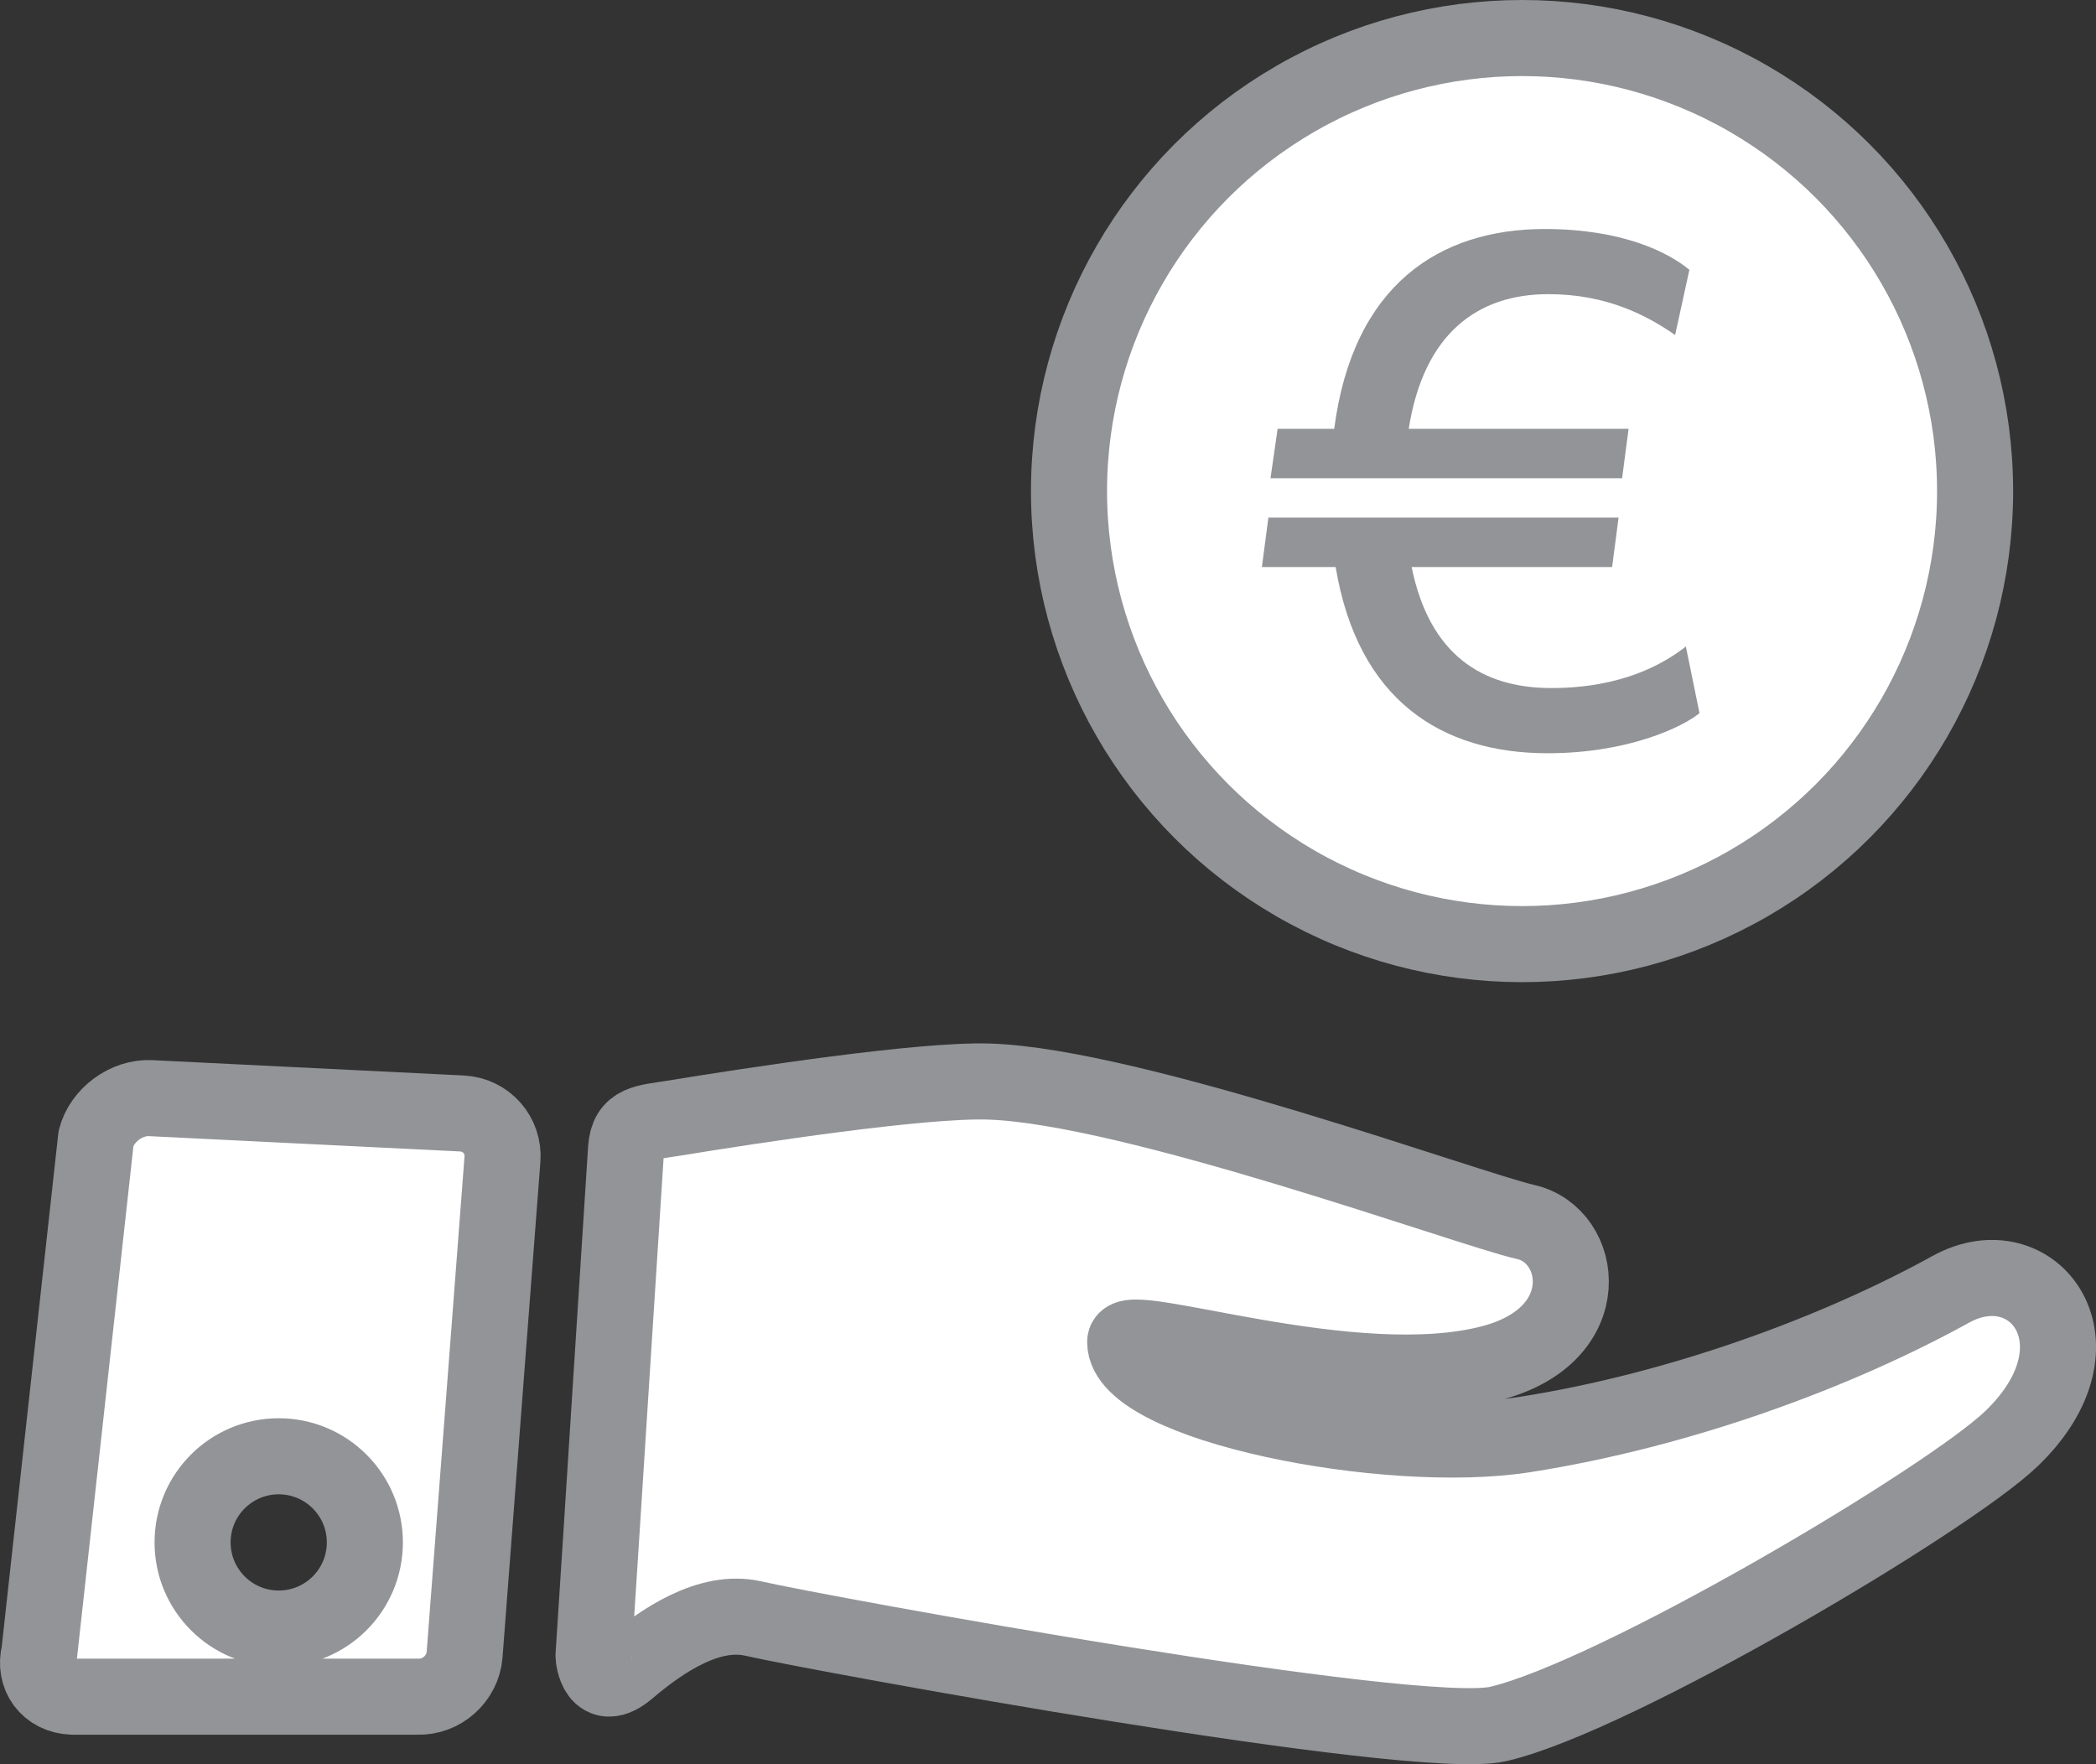
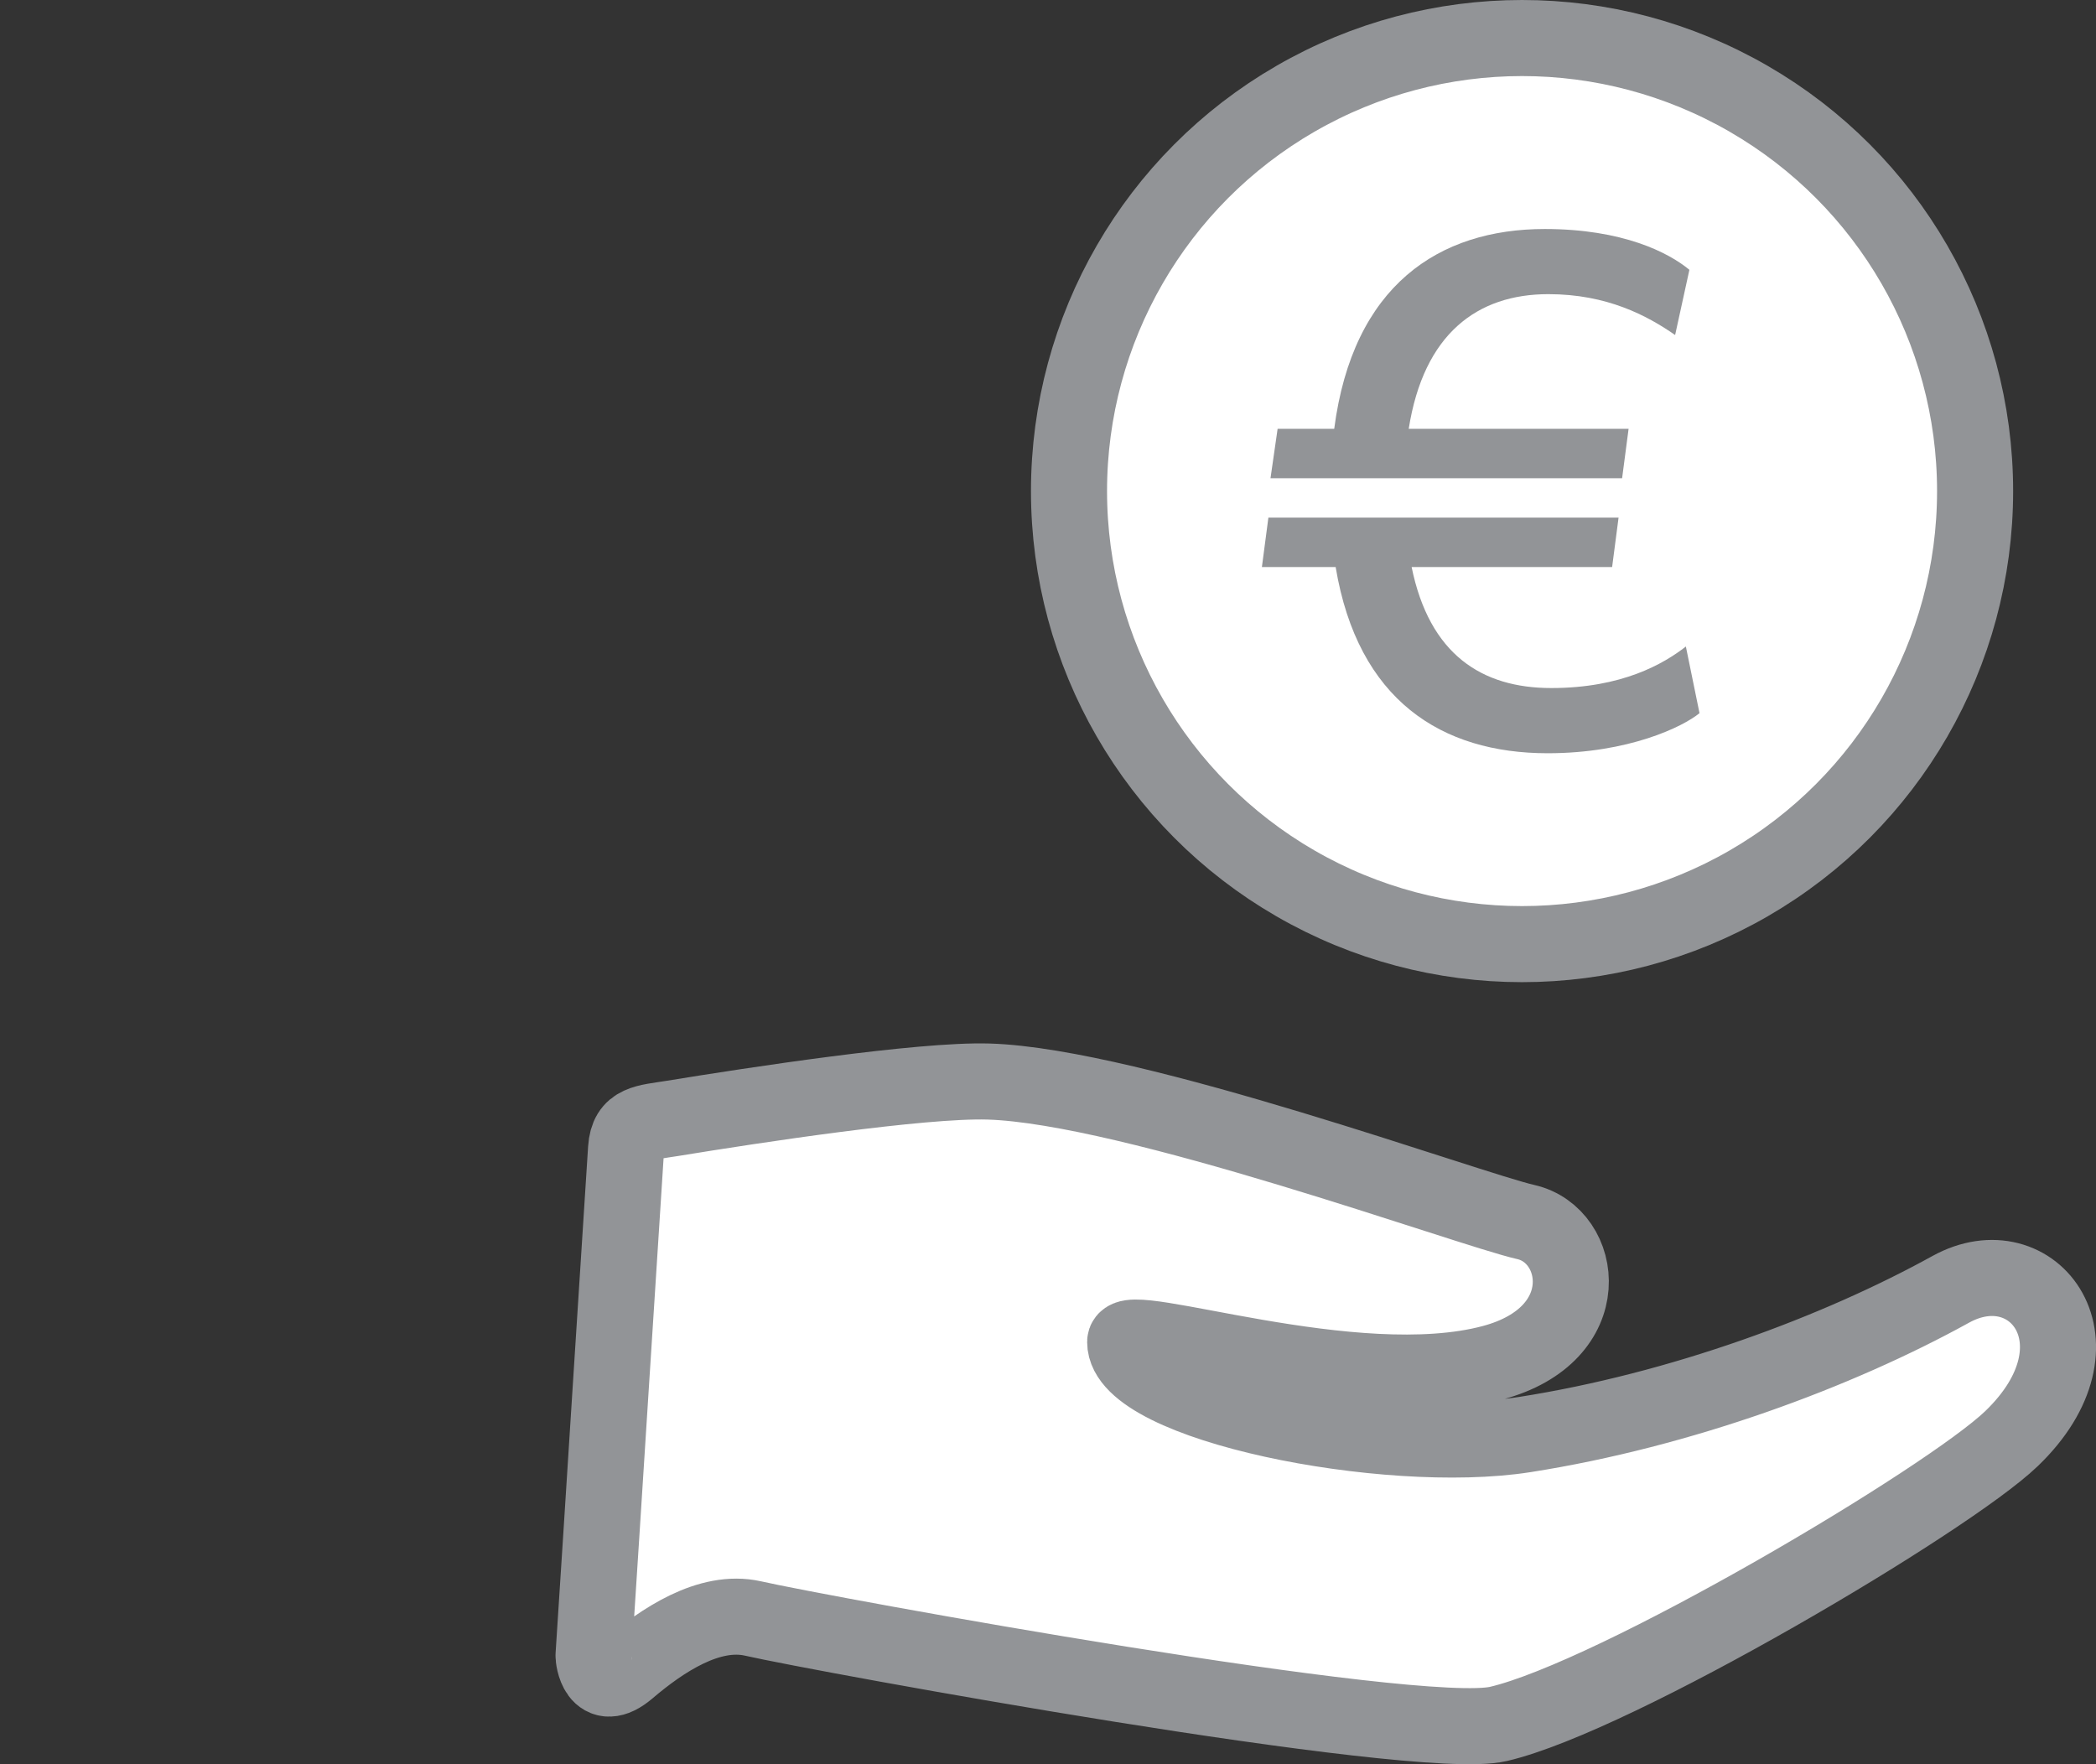
<svg xmlns="http://www.w3.org/2000/svg" version="1.1" id="Layer_1" x="0px" y="0px" width="46.843px" height="39.428px" viewBox="0 0 46.843 39.428" enable-background="new 0 0 46.843 39.428" xml:space="preserve">
  <rect x="0" y="0" width="46.843" height="39.428" fill="#333333" stroke="none" />
  <g>
    <path fill="#FFFFFF" d="M43.597,28.815c-2.54,1.402-6.034,2.698-9.519,3.245c-3.099,0.486-8.932-0.686-8.932-2.07   c0-0.525,5.115,1.293,8.209,0.467c2.373-0.633,2.036-2.853,0.745-3.146c-1.282-0.291-8.799-3.044-12.009-3.14   c-1.513-0.044-5.246,0.527-7.053,0.822c-0.619,0.1-1.007,0.088-1.046,0.68c-0.18,2.753-0.534,8.383-0.727,11.324   c-0.004,0.061,0.082,0.896,0.771,0.309c0.755-0.643,1.813-1.355,2.792-1.135c1.537,0.349,14.826,2.783,16.658,2.357   c2.621-0.609,10.045-5.009,11.467-6.375C47.161,30.035,45.446,27.795,43.597,28.815" />
    <path fill="none" stroke="#929497" stroke-width="1.7" stroke-linecap="round" stroke-linejoin="round" stroke-miterlimit="10" d="   M43.597,28.815c-2.54,1.402-6.034,2.698-9.519,3.245c-3.099,0.486-8.932-0.686-8.932-2.07c0-0.525,5.115,1.293,8.209,0.467   c2.373-0.633,2.036-2.853,0.745-3.146c-1.282-0.291-8.799-3.044-12.009-3.14c-1.513-0.044-5.246,0.527-7.053,0.822   c-0.619,0.1-1.007,0.088-1.046,0.68c-0.18,2.753-0.534,8.383-0.727,11.324c-0.004,0.061,0.082,0.896,0.771,0.309   c0.755-0.643,1.813-1.355,2.792-1.135c1.537,0.349,14.826,2.783,16.658,2.357c2.621-0.609,10.045-5.009,11.467-6.375   C47.161,30.035,45.446,27.795,43.597,28.815z" />
-     <path fill="#FFFFFF" d="M10.327,24.885l-6.961-0.343c-0.538-0.027-1.087,0.378-1.22,0.898L0.879,36.933   c-0.133,0.521,0.198,0.965,0.735,0.985H9.33c0.538,0.021,1.011-0.402,1.053-0.938l0.846-11.072   C11.271,25.373,10.864,24.912,10.327,24.885 M6.229,36.396c-1.063,0-1.925-0.861-1.925-1.925s0.862-1.925,1.925-1.925   c1.062,0,1.925,0.861,1.925,1.925S7.292,36.396,6.229,36.396" />
-     <path fill="none" stroke="#929497" stroke-width="1.7" stroke-linecap="round" stroke-linejoin="round" stroke-miterlimit="10" d="   M10.327,24.885l-6.961-0.343c-0.538-0.027-1.087,0.378-1.22,0.898L0.879,36.933c-0.133,0.521,0.198,0.965,0.735,0.985H9.33   c0.538,0.021,1.011-0.402,1.053-0.938l0.846-11.072C11.271,25.373,10.864,24.912,10.327,24.885z M6.229,36.396   c-1.063,0-1.925-0.861-1.925-1.925s0.862-1.925,1.925-1.925c1.062,0,1.925,0.861,1.925,1.925S7.292,36.396,6.229,36.396z" />
    <path fill="#FFFFFF" d="M44.141,10.975c0,5.592-4.533,10.125-10.125,10.125s-10.125-4.533-10.125-10.125   c0-5.592,4.533-10.125,10.125-10.125S44.141,5.383,44.141,10.975" />
    <circle fill="none" stroke="#929497" stroke-width="1.7" stroke-linecap="round" stroke-linejoin="round" stroke-miterlimit="10" cx="34.016" cy="10.975" r="10.125" />
    <path fill="#929497" d="M37.982,15.938c-0.369,0.304-1.585,0.896-3.394,0.896c-2.369,0-4.242-1.184-4.738-4.162h-1.648l0.145-1.104   h7.826l-0.144,1.104h-4.481c0.399,1.954,1.567,2.705,3.121,2.705c1.584,0,2.513-0.543,3.008-0.928L37.982,15.938z M36.252,10.688   h-7.858l0.159-1.104h1.265c0.416-3.202,2.337-4.466,4.706-4.466c1.745,0,2.77,0.528,3.232,0.912l-0.319,1.457   c-0.624-0.433-1.521-0.913-2.833-0.913c-1.584,0-2.785,0.881-3.121,3.01h4.914L36.252,10.688z" />
  </g>
</svg>